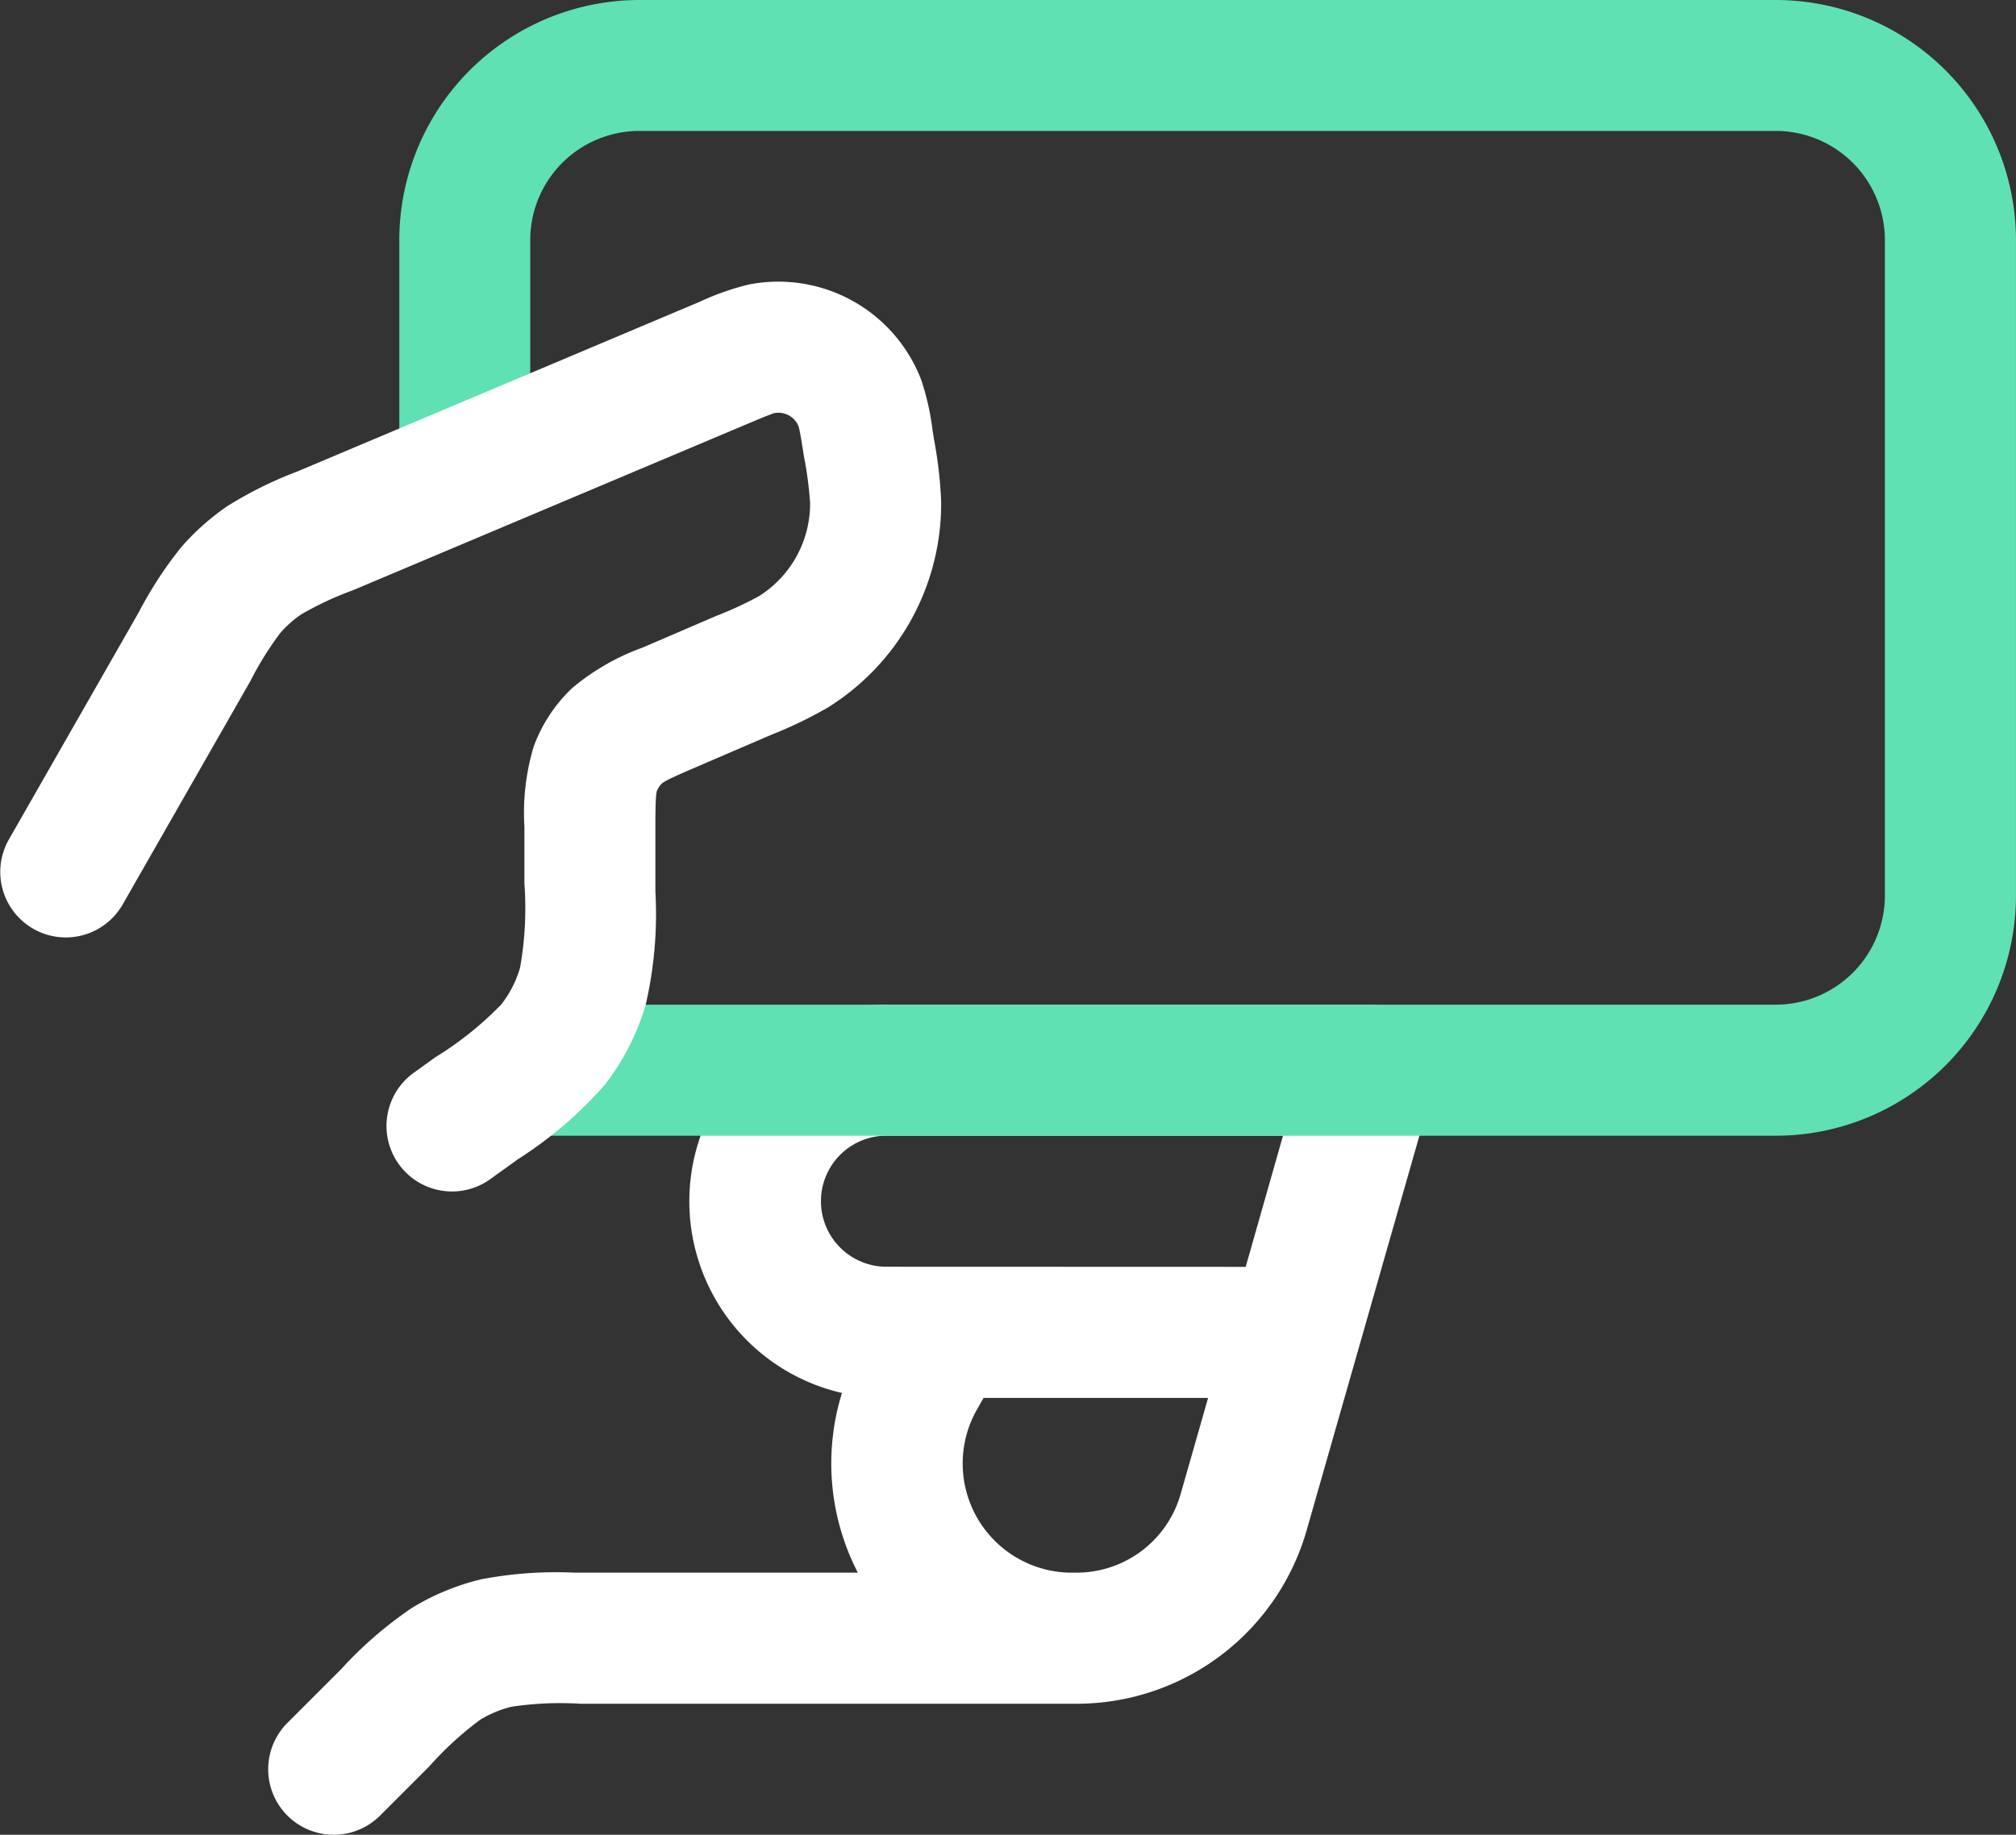
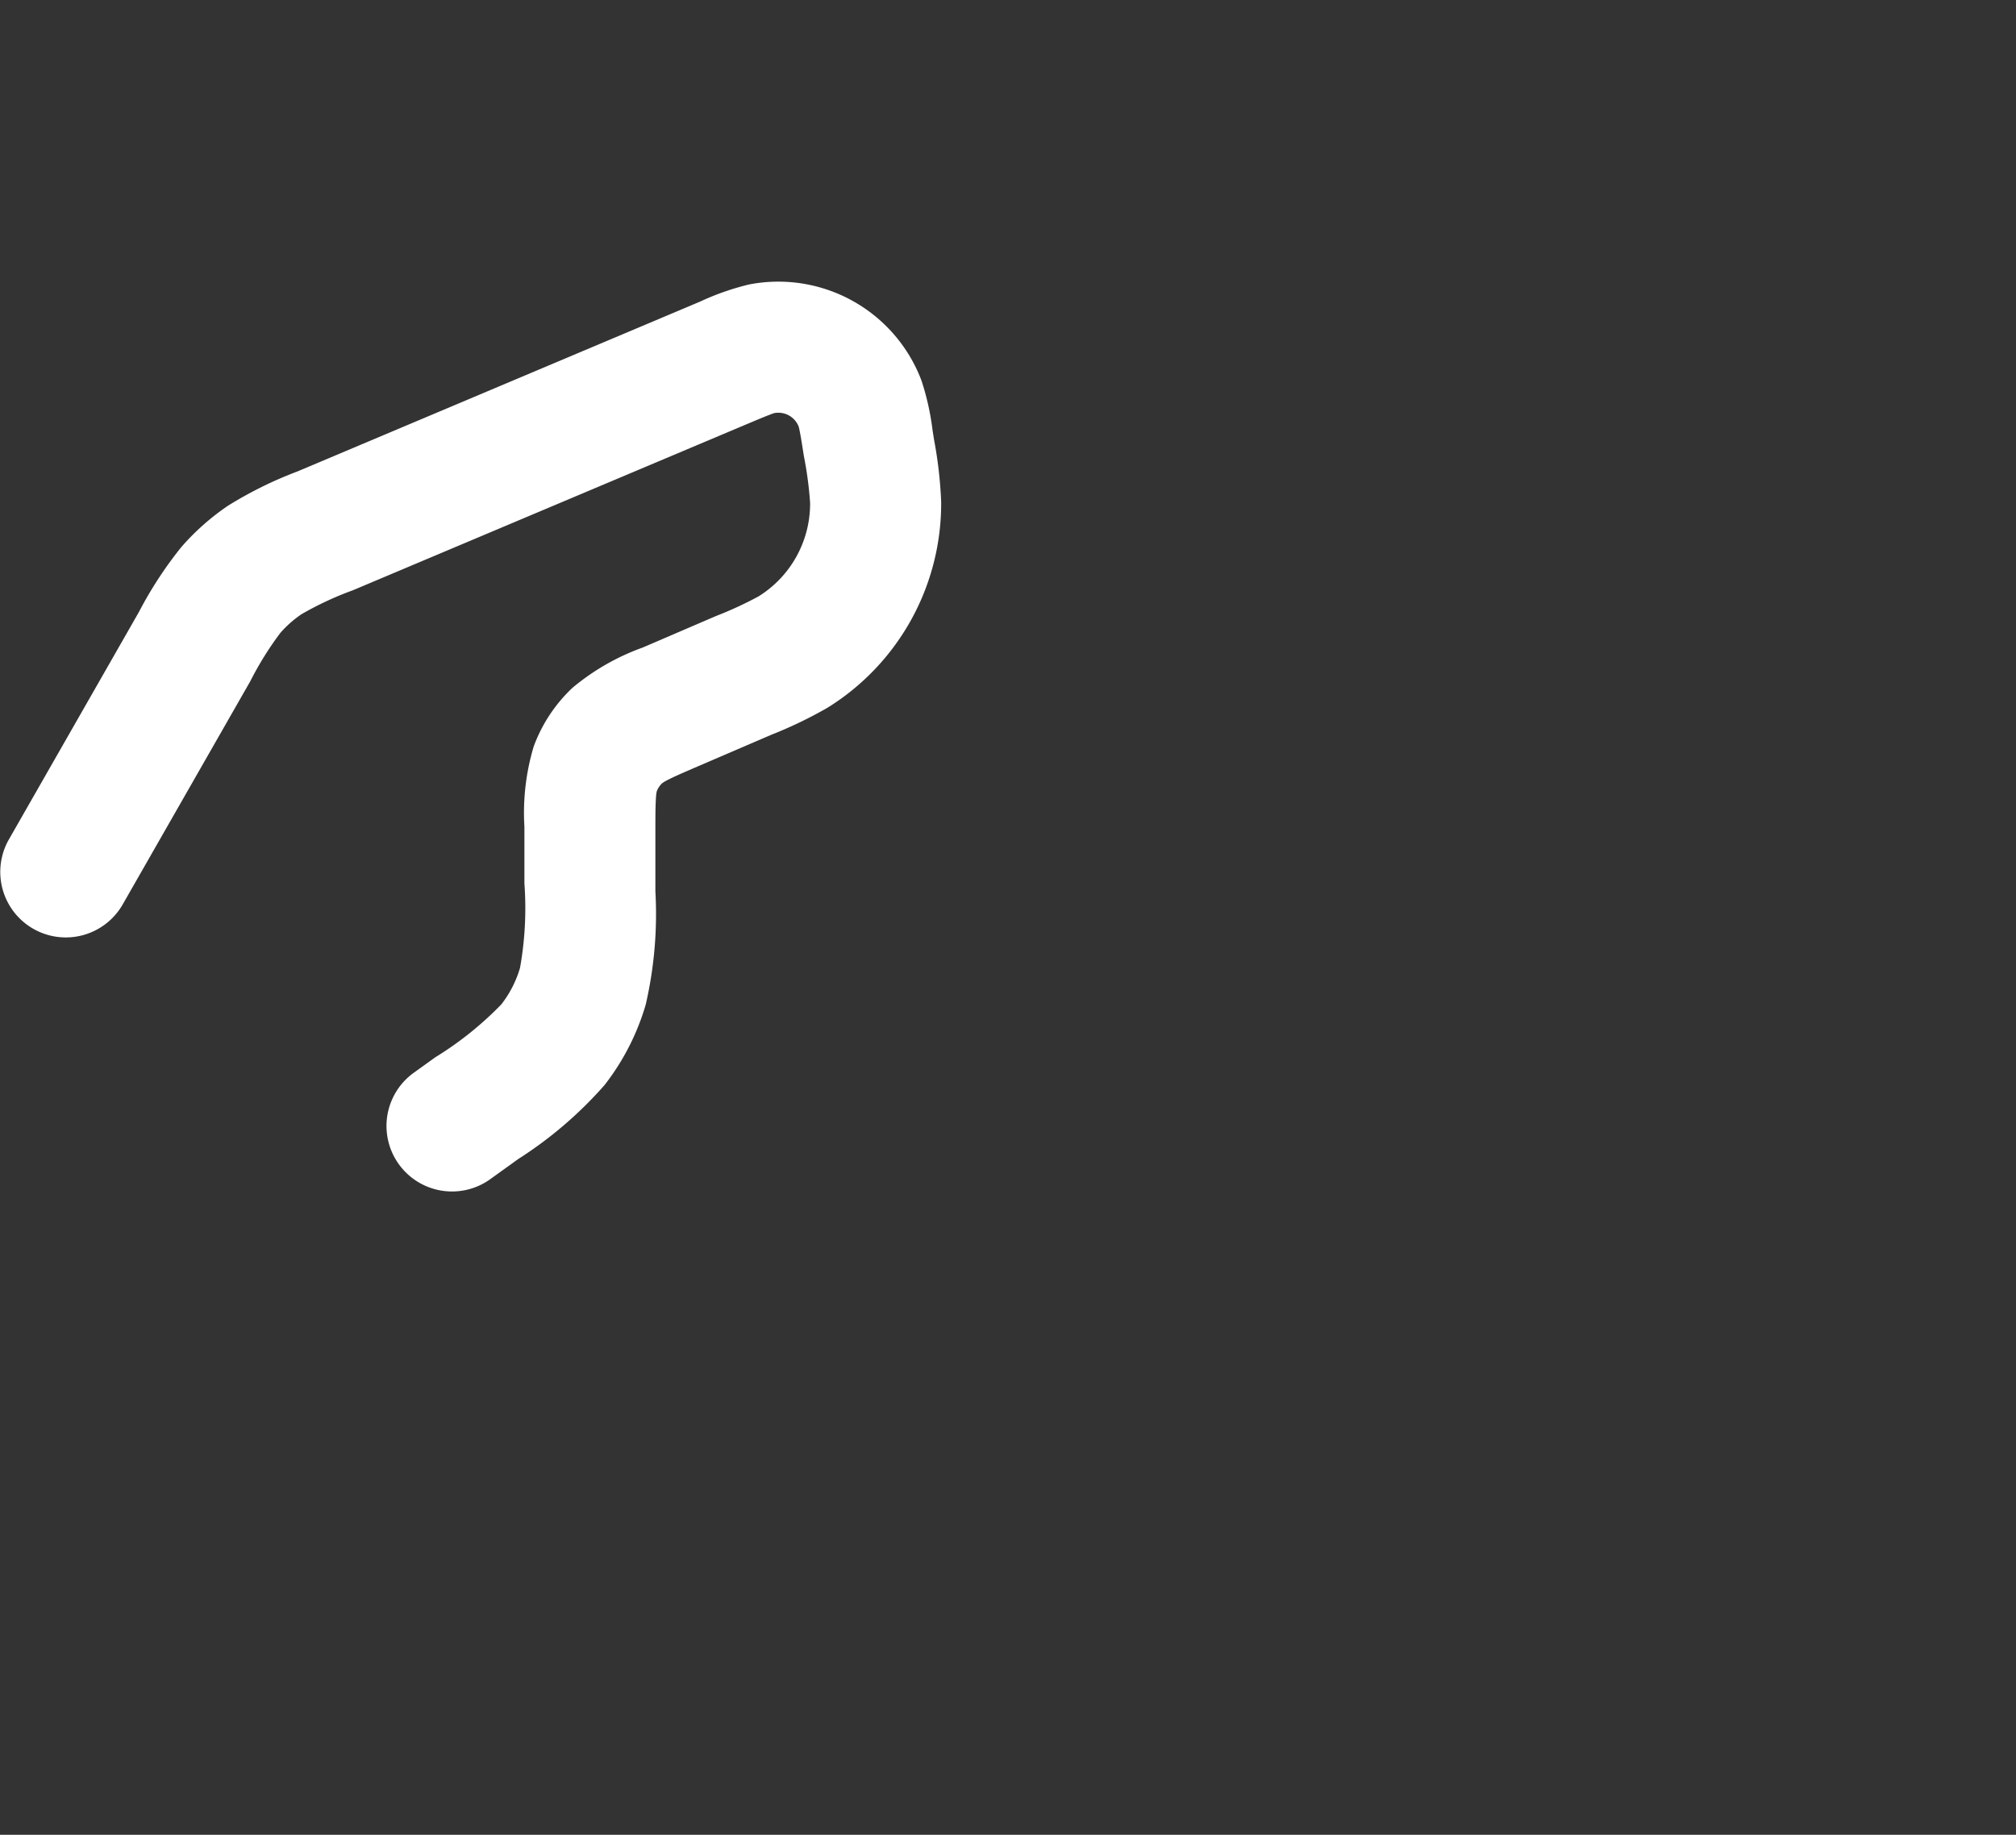
<svg xmlns="http://www.w3.org/2000/svg" width="68.513" height="62.367" viewBox="0 0 68.513 62.367">
  <rect x="0" y="0" width="68.513" height="62.367" fill="#333333" stroke="none" />
  <g id="propuesta_01" transform="translate(-0.681 -2.25)">
-     <path id="Trazado_41011" data-name="Trazado 41011" d="M24.762,13.75h16.43a2.228,2.228,0,0,1,2.142,2.839L39.042,31.61a8.133,8.133,0,0,1-7.82,5.9H14.369a11.232,11.232,0,0,0-2.343.1,3.722,3.722,0,0,0-1.073.445A11.228,11.228,0,0,0,9.223,39.64L7.552,41.311a2.227,2.227,0,1,1-3.15-3.15L6.073,36.49l.152-.152a13.519,13.519,0,0,1,2.4-2.08,8.169,8.169,0,0,1,2.361-.978,13.507,13.507,0,0,1,3.168-.226h9.634a8.088,8.088,0,0,1-.539-6.108,6.685,6.685,0,0,1,1.513-13.2Zm3.3,13.364-.141.247-.109.191A3.712,3.712,0,0,0,31,33.054h.22a3.678,3.678,0,0,0,3.537-2.668l.935-3.272Zm8.907-4.455L38.238,18.2H24.762a2.227,2.227,0,0,0,0,4.455Z" transform="translate(6.046 22.653)" fill="#fff" fill-rule="evenodd" />
-     <path id="Trazado_41013" data-name="Trazado 41013" d="M13.417,2.25A8.167,8.167,0,0,0,5.25,10.417v8.167H9.7V10.417A3.712,3.712,0,0,1,13.417,6.7H52.025a3.712,3.712,0,0,1,3.712,3.712V32.691A3.712,3.712,0,0,1,52.025,36.4H9.7v4.455H52.025a8.167,8.167,0,0,0,8.167-8.167V10.417A8.167,8.167,0,0,0,52.025,2.25Z" transform="translate(9.001 0)" fill="#5fe1b3" fill-rule="evenodd" />
    <path id="Trazado_41014" data-name="Trazado 41014" d="M26.131,5.571a5.2,5.2,0,0,1,5.864,3.259,8.837,8.837,0,0,1,.381,1.712q.013.081.026.162c.008.051.016.1.024.151a14.471,14.471,0,0,1,.24,2.1,8.167,8.167,0,0,1-3.86,7,14.435,14.435,0,0,1-1.9.916l-.14.06-2.283.982c-.546.235-.858.37-1.086.486a1.511,1.511,0,0,0-.209.121A.74.74,0,0,0,23,22.8a1.529,1.529,0,0,0-.028.24c-.017.255-.018.6-.018,1.19v1.7c0,.09,0,.179,0,.267a13.707,13.707,0,0,1-.328,3.849,8.168,8.168,0,0,1-1.4,2.737,13.716,13.716,0,0,1-2.933,2.514l-.216.156-.755.543a2.227,2.227,0,0,1-2.6-3.616l.755-.543a11.509,11.509,0,0,0,2.24-1.795,3.715,3.715,0,0,0,.637-1.244,11.516,11.516,0,0,0,.149-2.867v-1.7q0-.113,0-.226a7.864,7.864,0,0,1,.314-2.726,5.2,5.2,0,0,1,1.32-2,7.867,7.867,0,0,1,2.38-1.366l.208-.089,2.283-.982a12.7,12.7,0,0,0,1.45-.669,3.712,3.712,0,0,0,1.754-3.183A12.7,12.7,0,0,0,28,11.4c-.063-.4-.1-.642-.137-.823-.022-.117-.036-.167-.04-.179A.742.742,0,0,0,27,9.941c-.012,0-.062.019-.173.061-.173.066-.4.162-.772.318L12.676,15.963a11.035,11.035,0,0,0-1.749.815,3.711,3.711,0,0,0-.723.641,11.032,11.032,0,0,0-1.018,1.639l-4.344,7.6A2.227,2.227,0,0,1,.974,24.45l4.344-7.6.087-.153A13.406,13.406,0,0,1,6.84,14.5a8.169,8.169,0,0,1,1.59-1.41,13.4,13.4,0,0,1,2.352-1.162l.162-.068L24.324,6.215l.151-.064a8.871,8.871,0,0,1,1.655-.58ZM23,22.795v0Zm.181-.274,0,0Z" transform="translate(0 6.35)" fill="#fff" fill-rule="evenodd" />
  </g>
</svg>